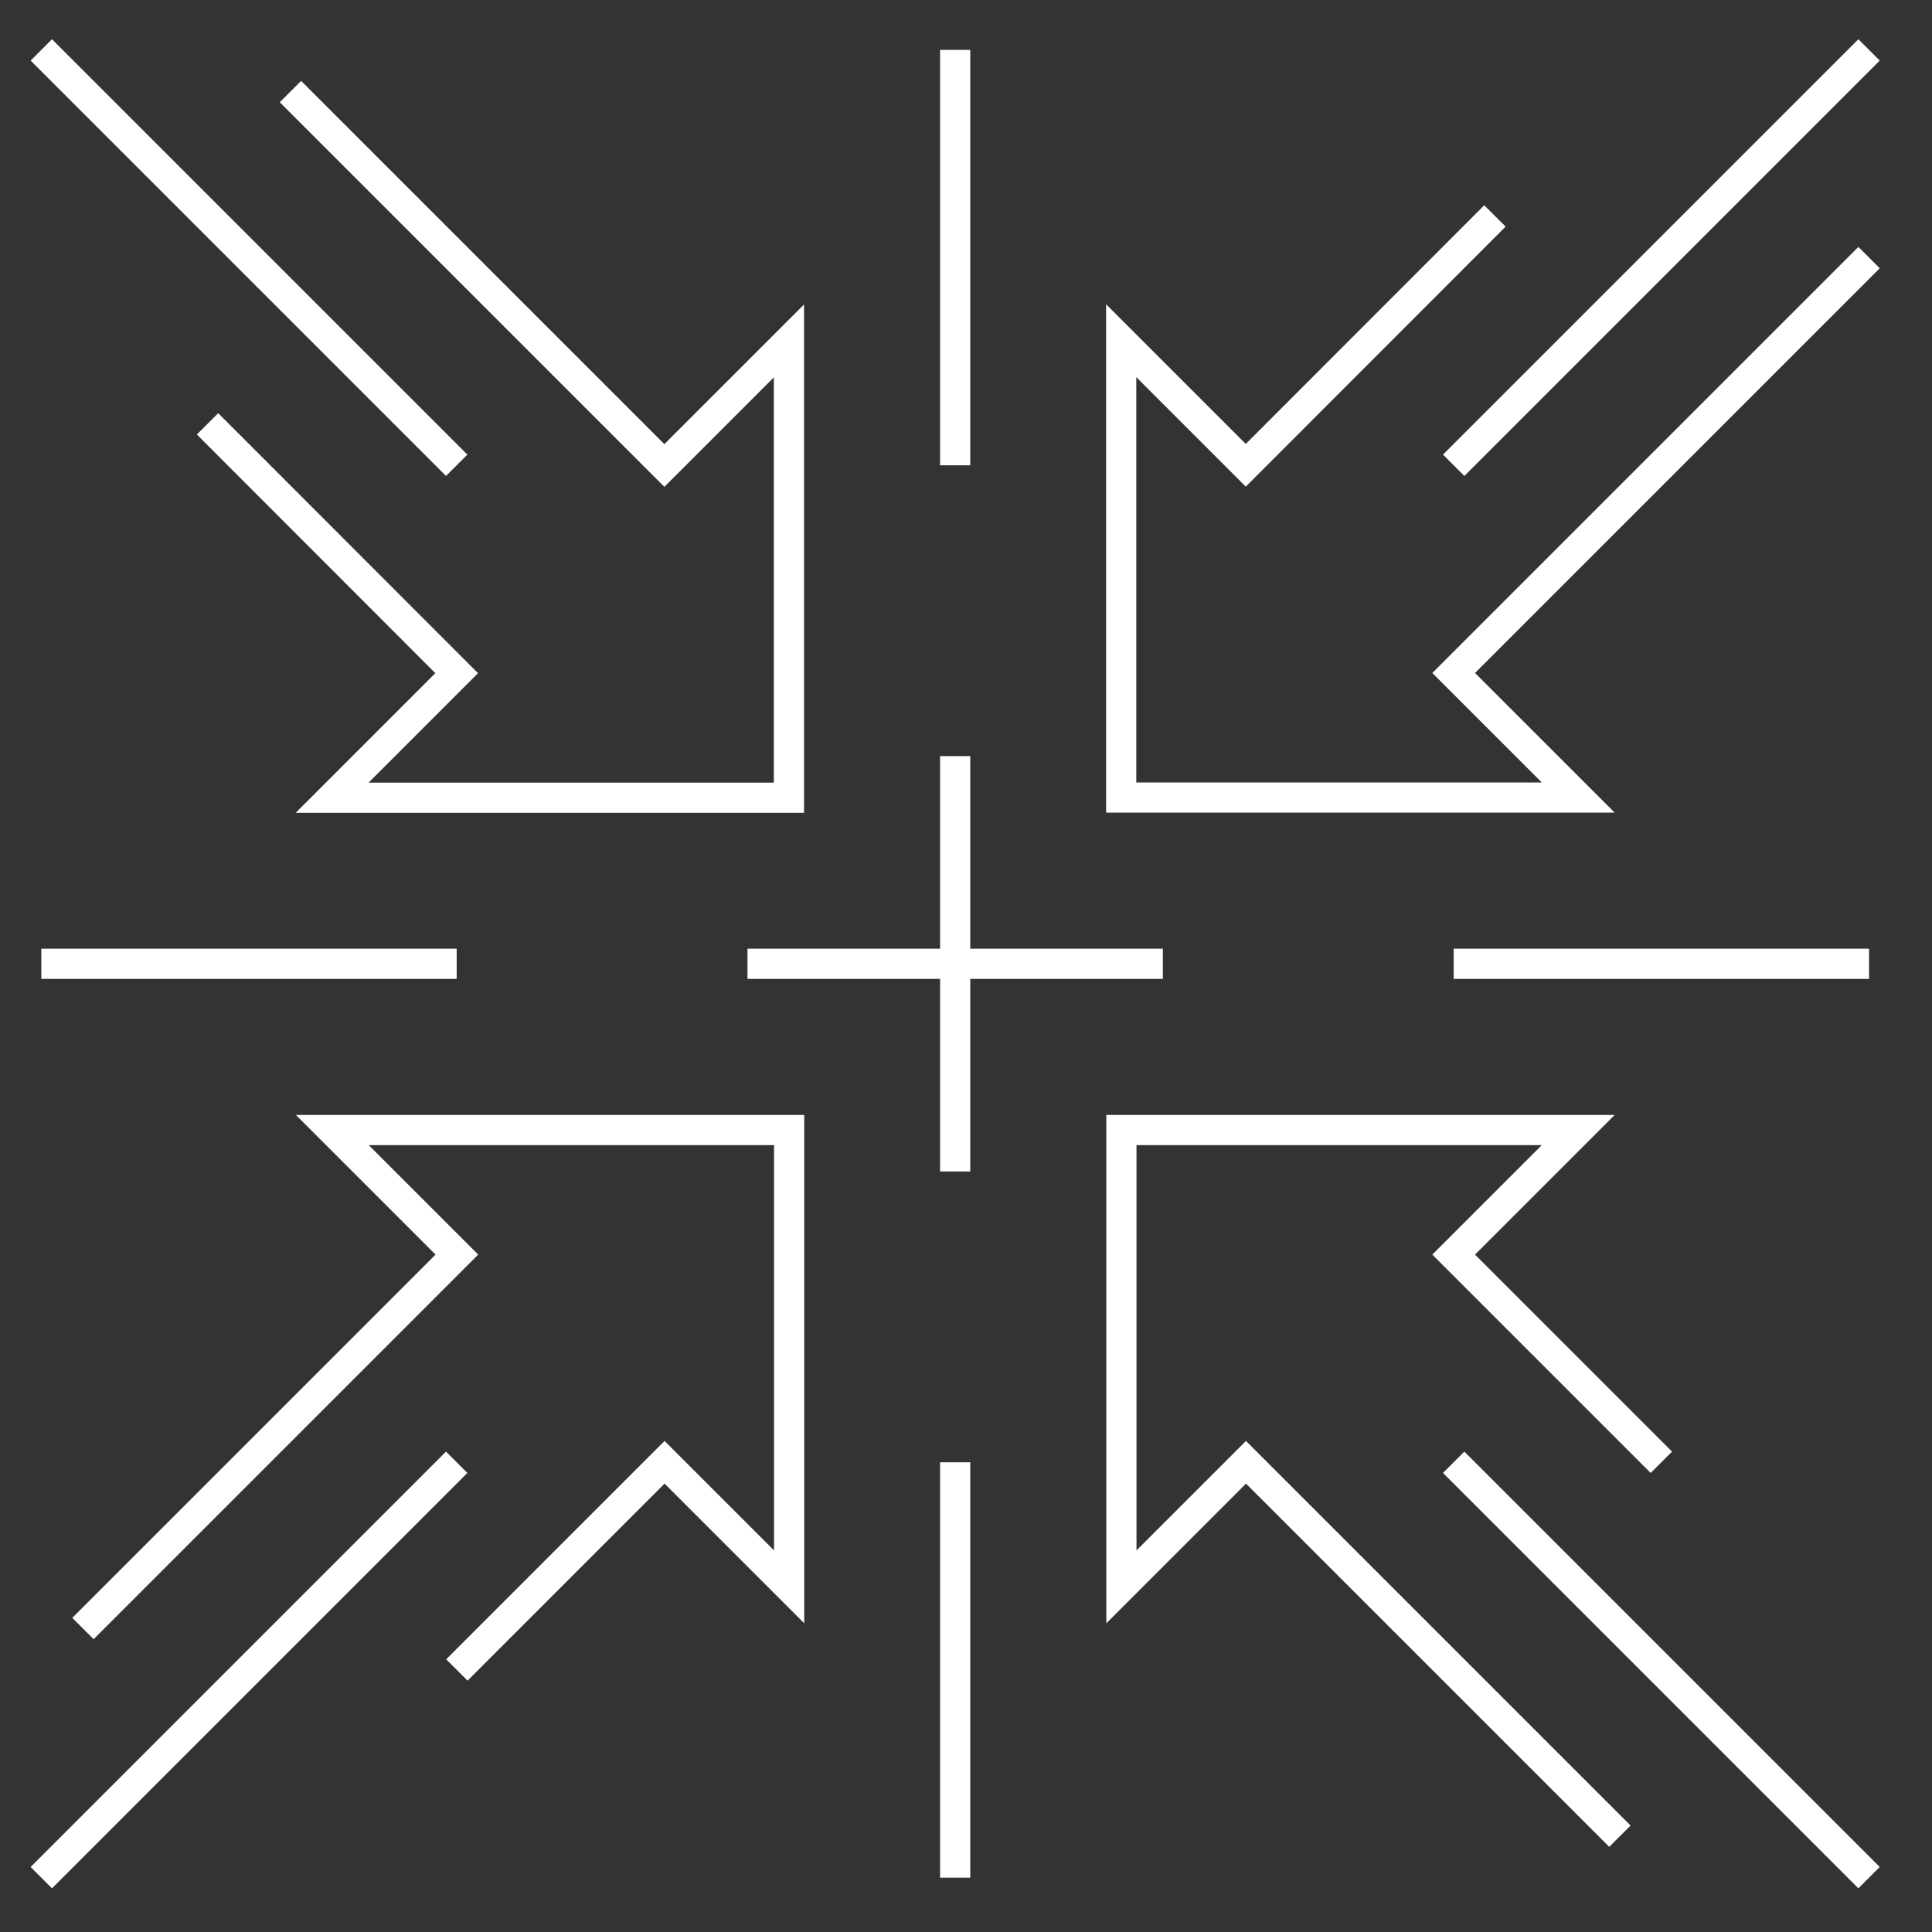
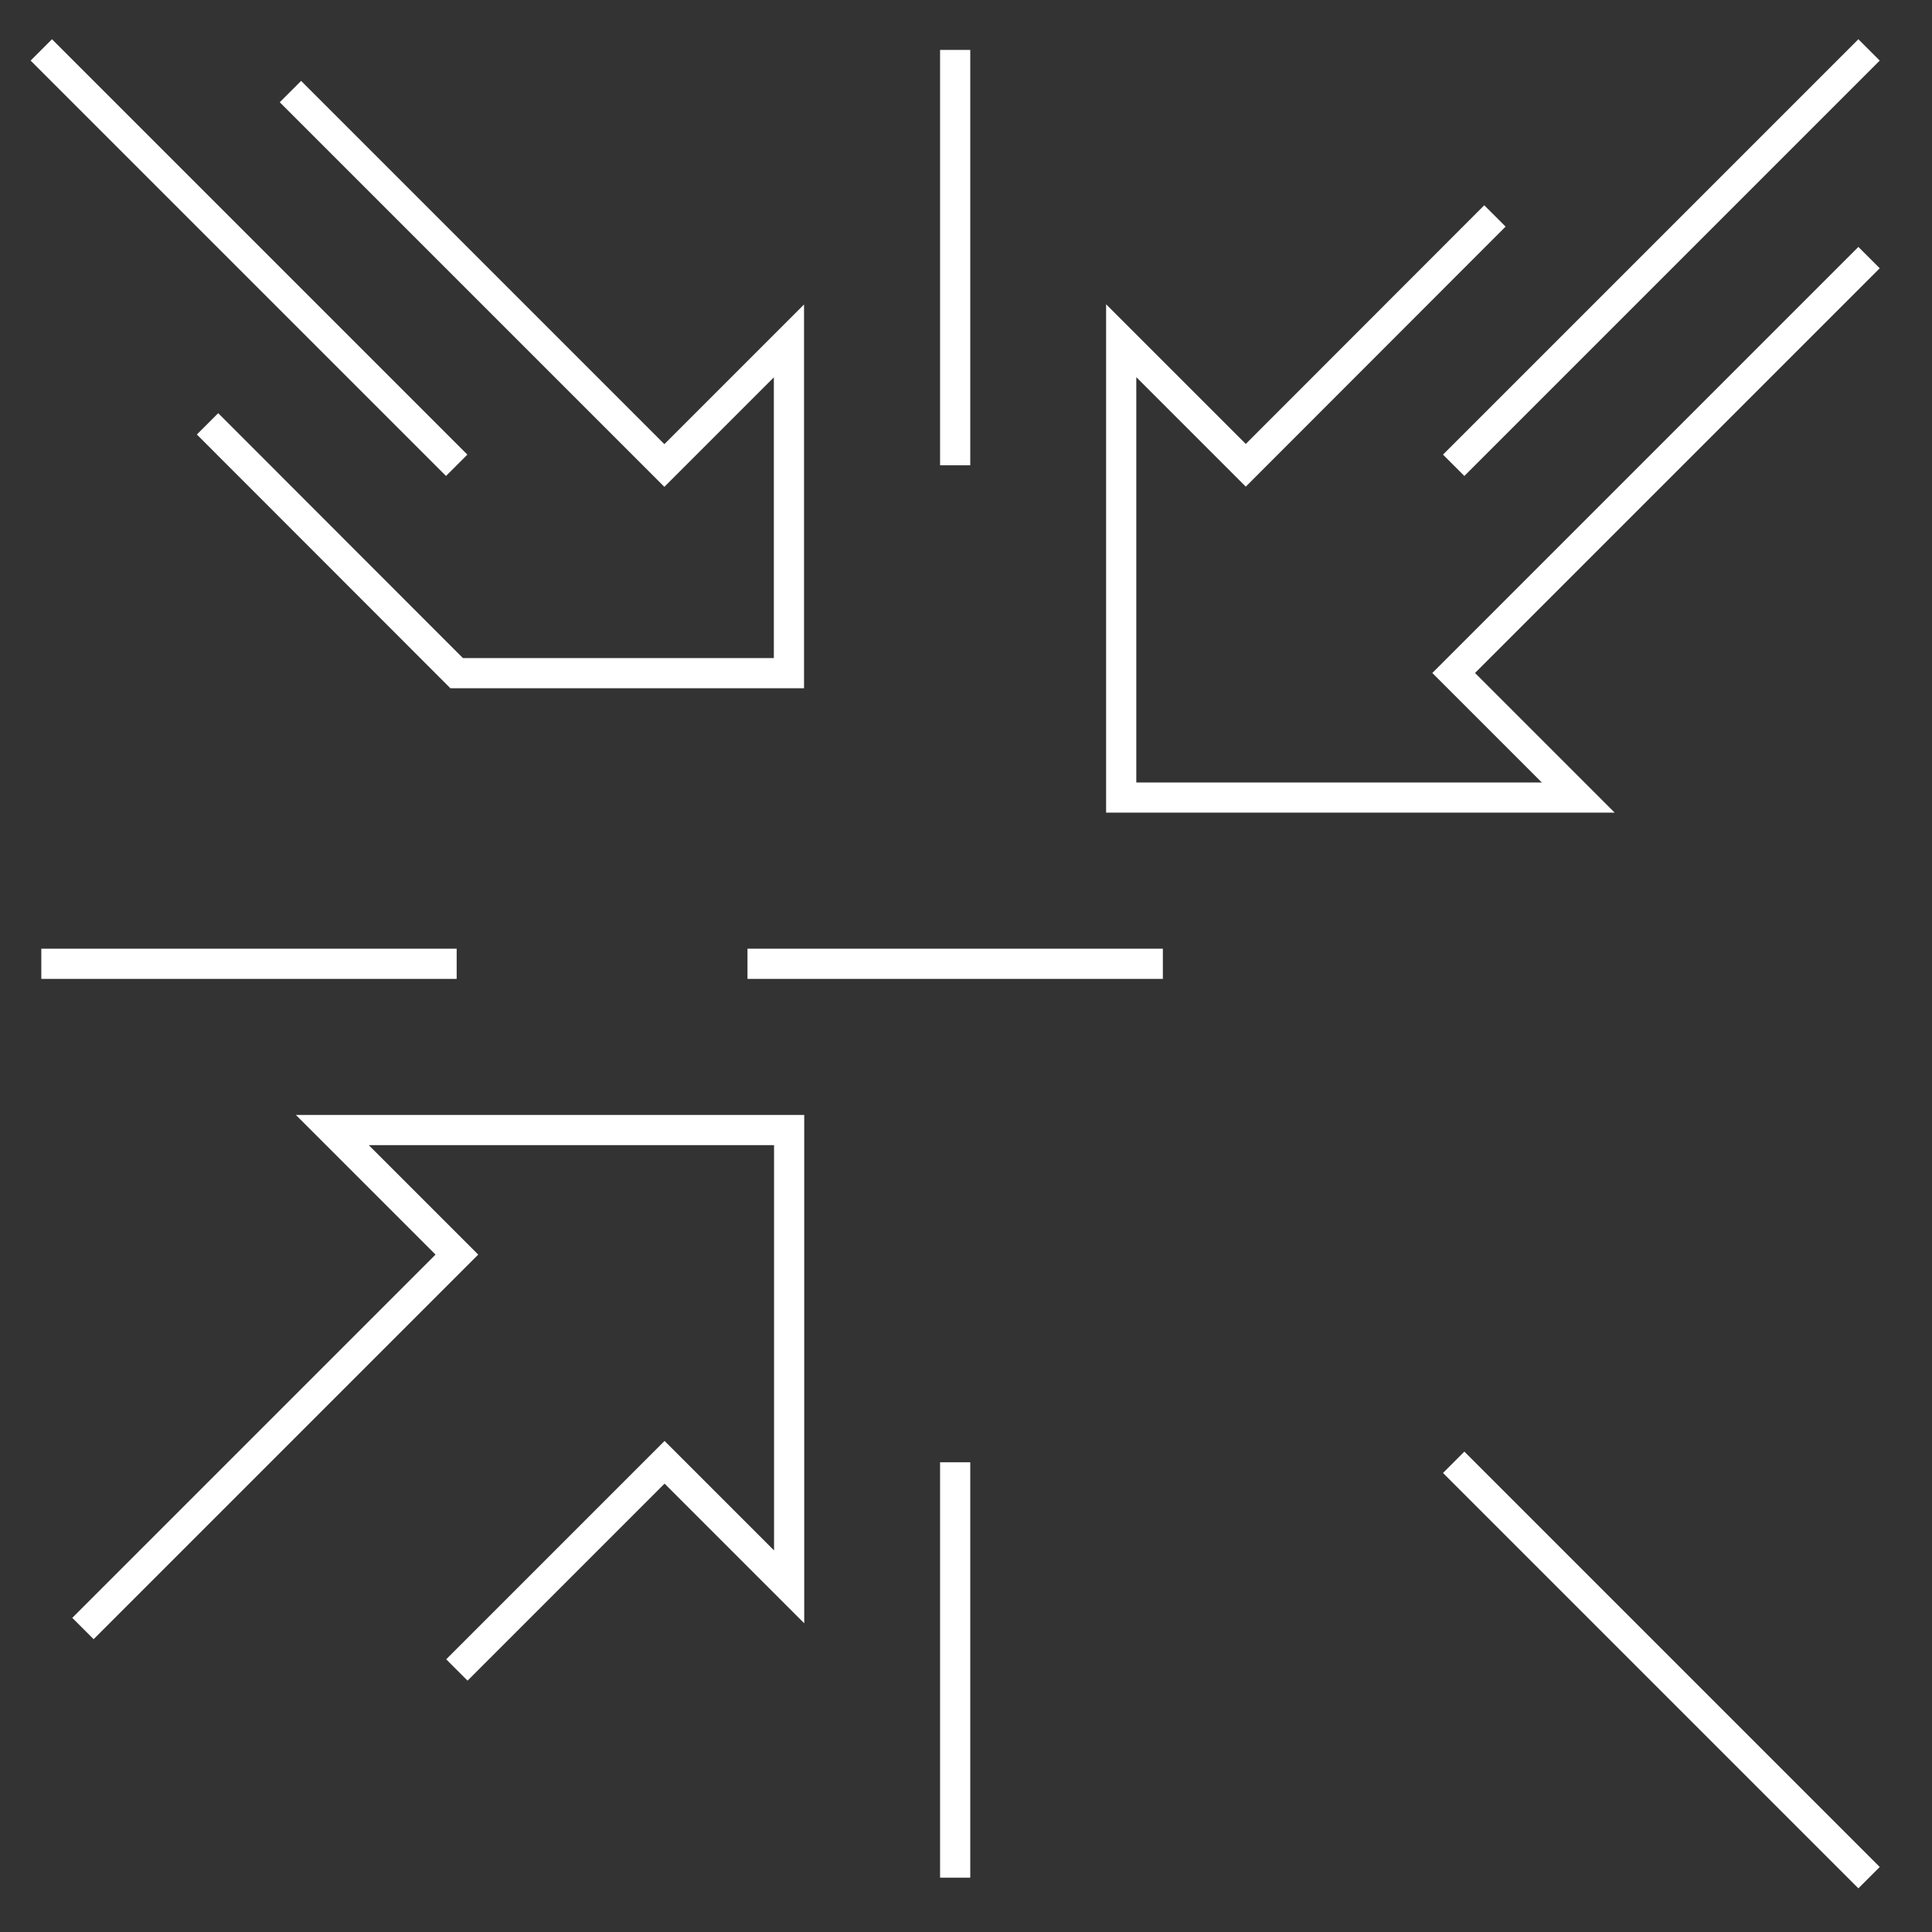
<svg xmlns="http://www.w3.org/2000/svg" width="96" height="96" viewBox="0 0 96 96" fill="none">
  <rect x="0" y="0" width="96" height="96" fill="#333333" stroke="none" />
-   <path d="M10.312 21.06L22.692 33.45L16.502 39.64H39.202V16.94L33.012 23.13L14.432 4.55" stroke="white" stroke-width="1.5" stroke-miterlimit="10" />
+   <path d="M10.312 21.06L22.692 33.45H39.202V16.94L33.012 23.13L14.432 4.55" stroke="white" stroke-width="1.5" stroke-miterlimit="10" />
  <path d="M22.692 23.12L2.052 2.48" stroke="white" stroke-width="1.5" stroke-miterlimit="10" />
  <path d="M92.872 12.8L72.232 33.44L78.422 39.63H55.712V16.93L61.902 23.12L74.282 10.73" stroke="white" stroke-width="1.5" stroke-miterlimit="10" />
  <path d="M72.232 23.12L92.872 2.48" stroke="white" stroke-width="1.5" stroke-miterlimit="10" />
  <path d="M4.122 80.92L22.702 62.34L16.512 56.15H39.212V78.85L33.022 72.66L22.702 82.98" stroke="white" stroke-width="1.5" stroke-miterlimit="10" />
-   <path d="M22.692 72.66L2.052 93.3" stroke="white" stroke-width="1.5" stroke-miterlimit="10" />
-   <path d="M82.552 72.66L72.232 62.34L78.422 56.15H55.722V78.85L61.912 72.66L80.492 91.24" stroke="white" stroke-width="1.5" stroke-miterlimit="10" />
  <path d="M72.232 72.66L92.872 93.3" stroke="white" stroke-width="1.5" stroke-miterlimit="10" />
  <path d="M22.692 47.89H2.052" stroke="white" stroke-width="1.5" stroke-miterlimit="10" />
-   <path d="M92.872 47.89H72.232" stroke="white" stroke-width="1.5" stroke-miterlimit="10" />
  <path d="M57.782 47.89H37.142" stroke="white" stroke-width="1.5" stroke-miterlimit="10" />
-   <path d="M47.462 58.21V37.57" stroke="white" stroke-width="1.5" stroke-miterlimit="10" />
  <path d="M47.462 23.12V2.48" stroke="white" stroke-width="1.5" stroke-miterlimit="10" />
  <path d="M47.462 93.3V72.66" stroke="white" stroke-width="1.5" stroke-miterlimit="10" />
</svg>